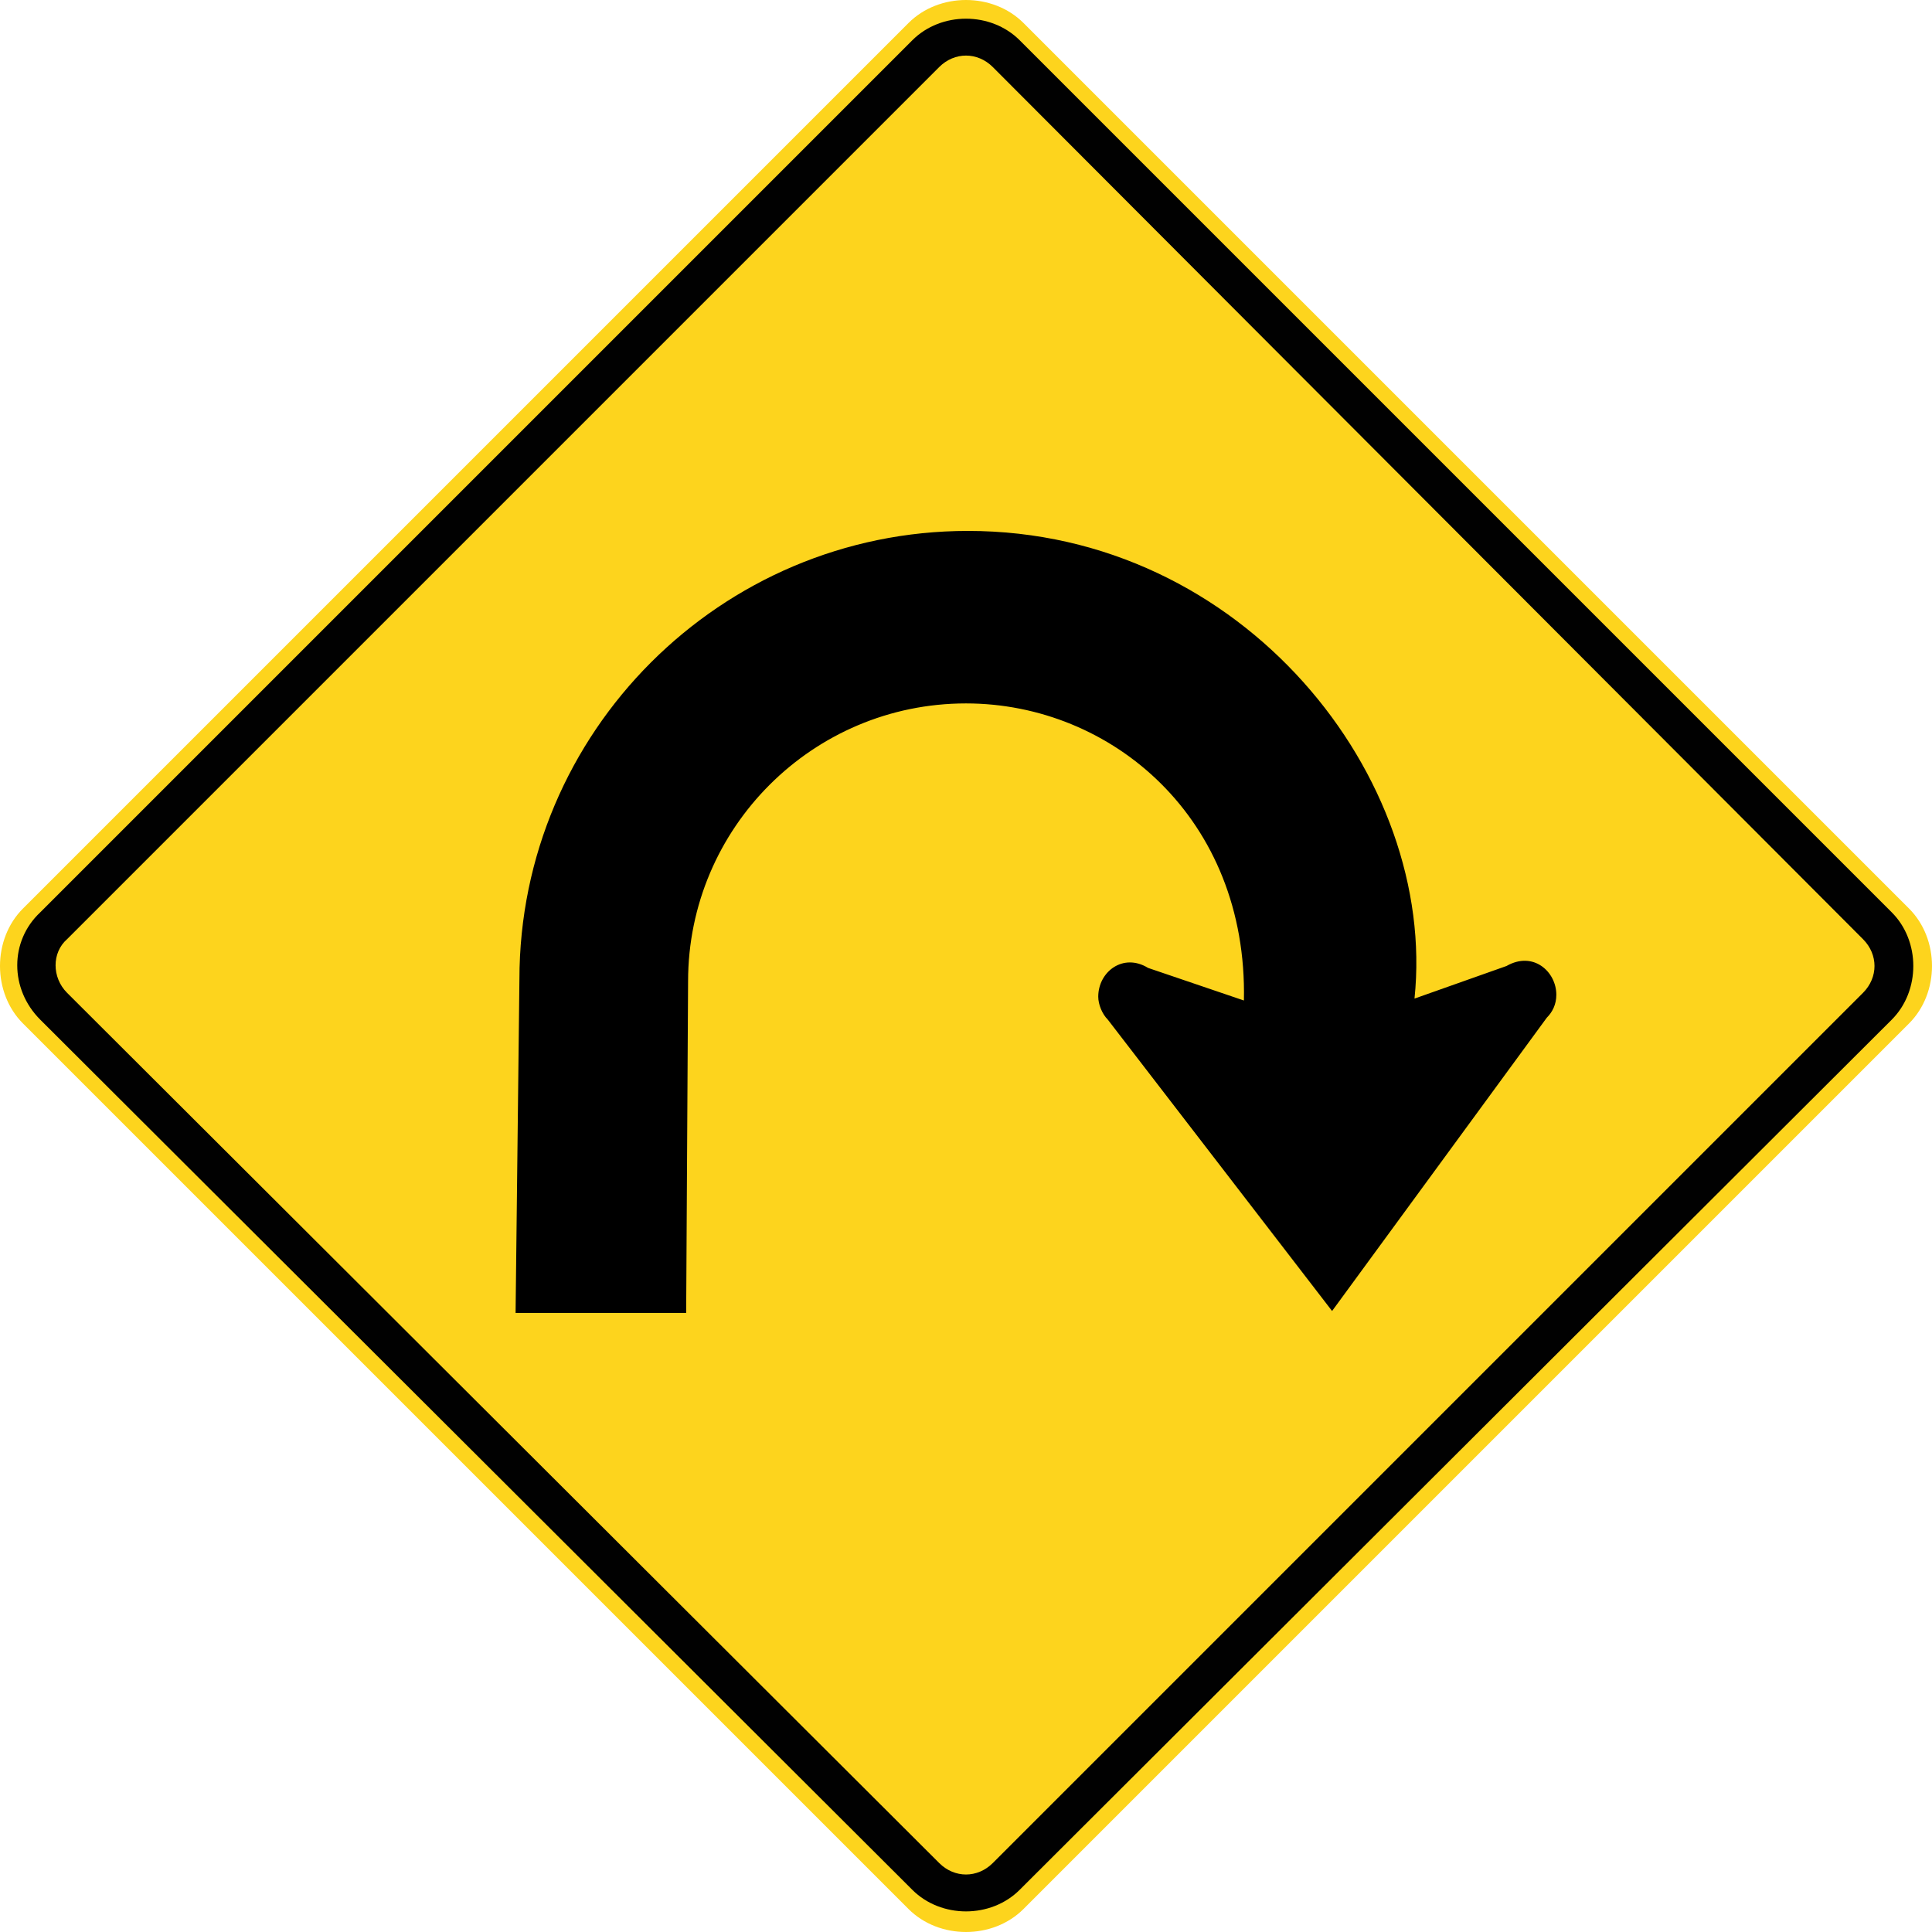
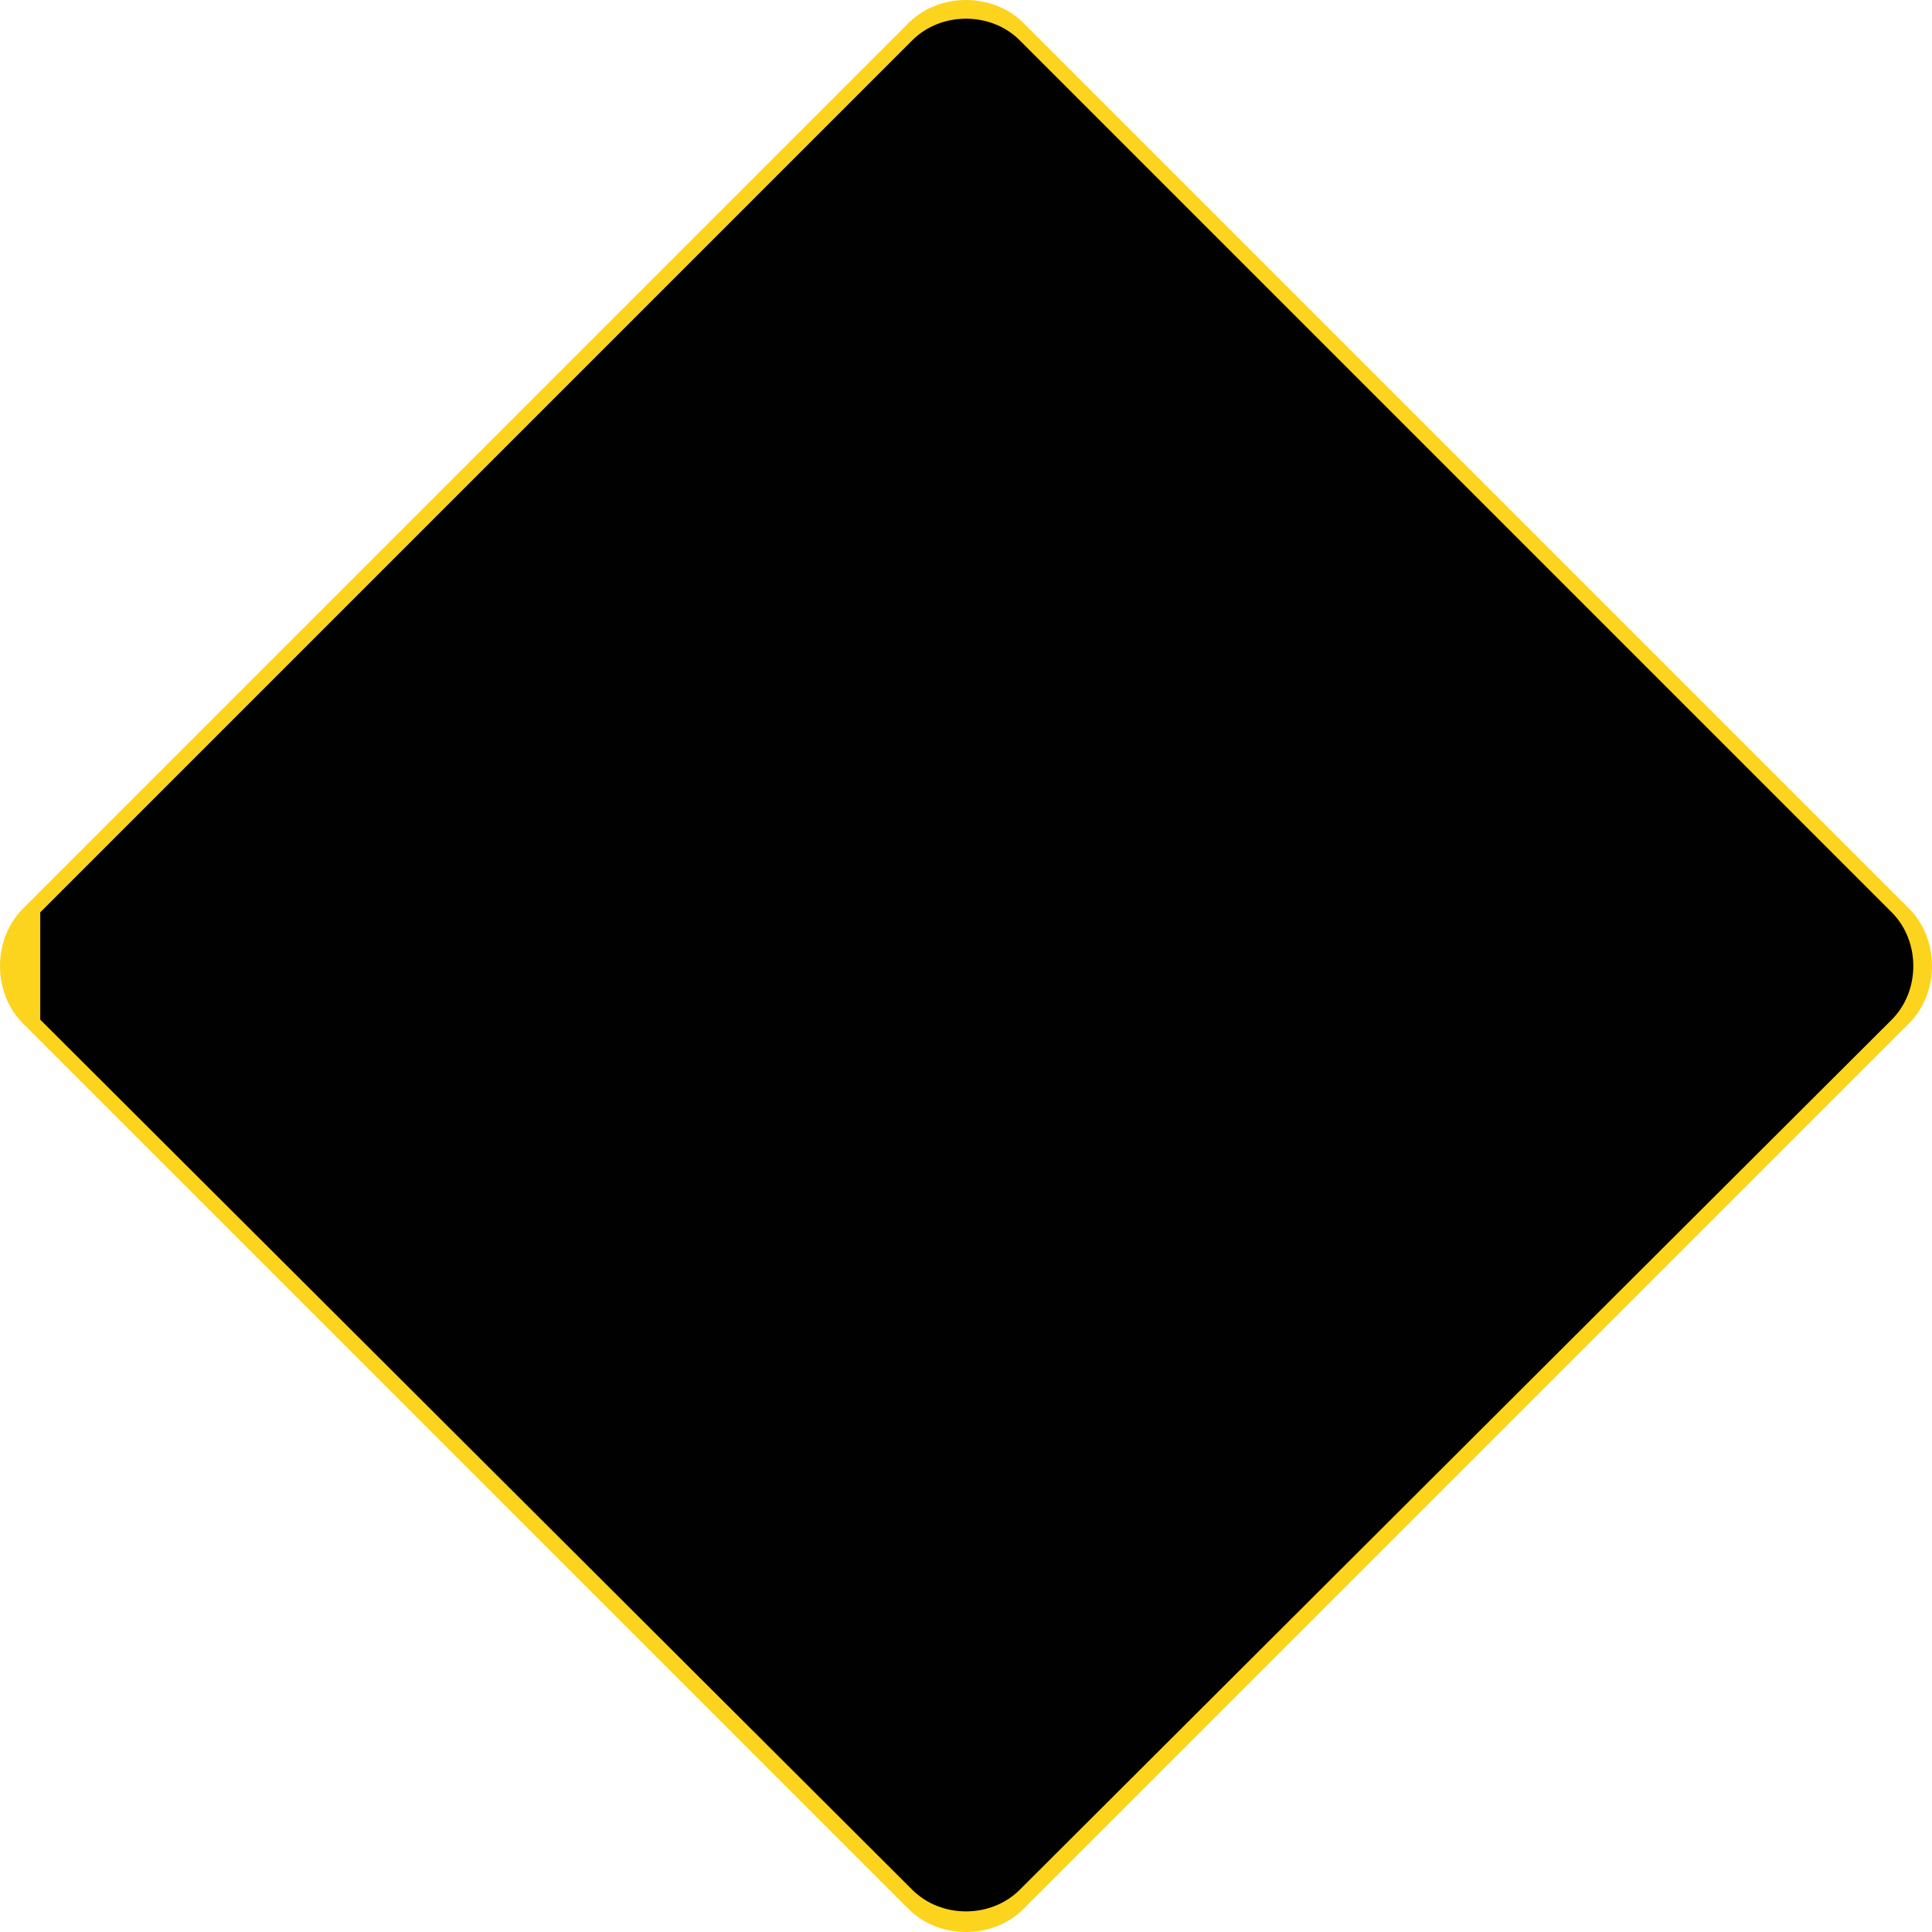
<svg xmlns="http://www.w3.org/2000/svg" id="Layer_2" data-name="Layer 2" viewBox="0 0 100.8 100.8">
  <defs>
    <style>
      .cls-1 {
        fill: #010101;
      }

      .cls-1, .cls-2, .cls-3 {
        stroke-width: 0px;
      }

      .cls-3 {
        fill: #fdd41d;
      }
    </style>
  </defs>
  <g id="Layer_2-2" data-name="Layer 2">
    <g id="Layer_1-2" data-name="Layer 1-2">
      <g>
        <g>
          <path class="cls-3" d="m50.4,100.8c-1.1,0-2.2-.4-3-1.2L1.2,53.4c-.8-.8-1.2-1.9-1.2-3s.4-2.2,1.2-3L47.4,1.2c.8-.8,1.9-1.2,3-1.2s2.2.4,3,1.2l46.2,46.2c.8.8,1.2,1.9,1.2,3s-.4,2.2-1.2,3l-46.2,46.2c-.8.8-1.9,1.2-3,1.2h0Z" />
-           <path class="cls-1" d="m2.1,47.6L47.6,2.1c1.5-1.5,4.1-1.5,5.6,0l45.5,45.5c1.5,1.5,1.5,4.1,0,5.6l-45.5,45.4c-1.5,1.5-4.1,1.5-5.6,0L2.1,53.2c-1.6-1.6-1.6-4.1,0-5.6Z" />
-           <path class="cls-3" d="m3.5,49L49,3.5c.8-.8,2-.8,2.8,0l45.4,45.5c.8.8.8,2,0,2.8l-45.4,45.4c-.8.8-2,.8-2.8,0L3.5,51.8c-.8-.8-.8-2.1,0-2.8Z" />
+           <path class="cls-1" d="m2.1,47.6L47.6,2.1c1.5-1.5,4.1-1.5,5.6,0l45.5,45.5c1.5,1.5,1.5,4.1,0,5.6l-45.5,45.4c-1.5,1.5-4.1,1.5-5.6,0L2.1,53.2Z" />
        </g>
-         <path class="cls-2" d="m27.1,51.1c0-12.9,10.5-23.4,23.4-23.4,14.4,0,24.5,12.9,23.3,24.4l4.8-1.7c1.4-.8,2.6.3,2.6,1.5,0,.5-.2.9-.5,1.2l-11.2,15.3-11.7-15.2c-.3-.3-.5-.8-.5-1.2,0-1.3,1.3-2.3,2.6-1.5l5,1.7c.2-9.5-6.9-15.5-14.5-15.5-8,0-14.5,6.5-14.5,14.5l-.1,17.3h-8.9l.2-17.4h0Z" />
      </g>
    </g>
  </g>
</svg>